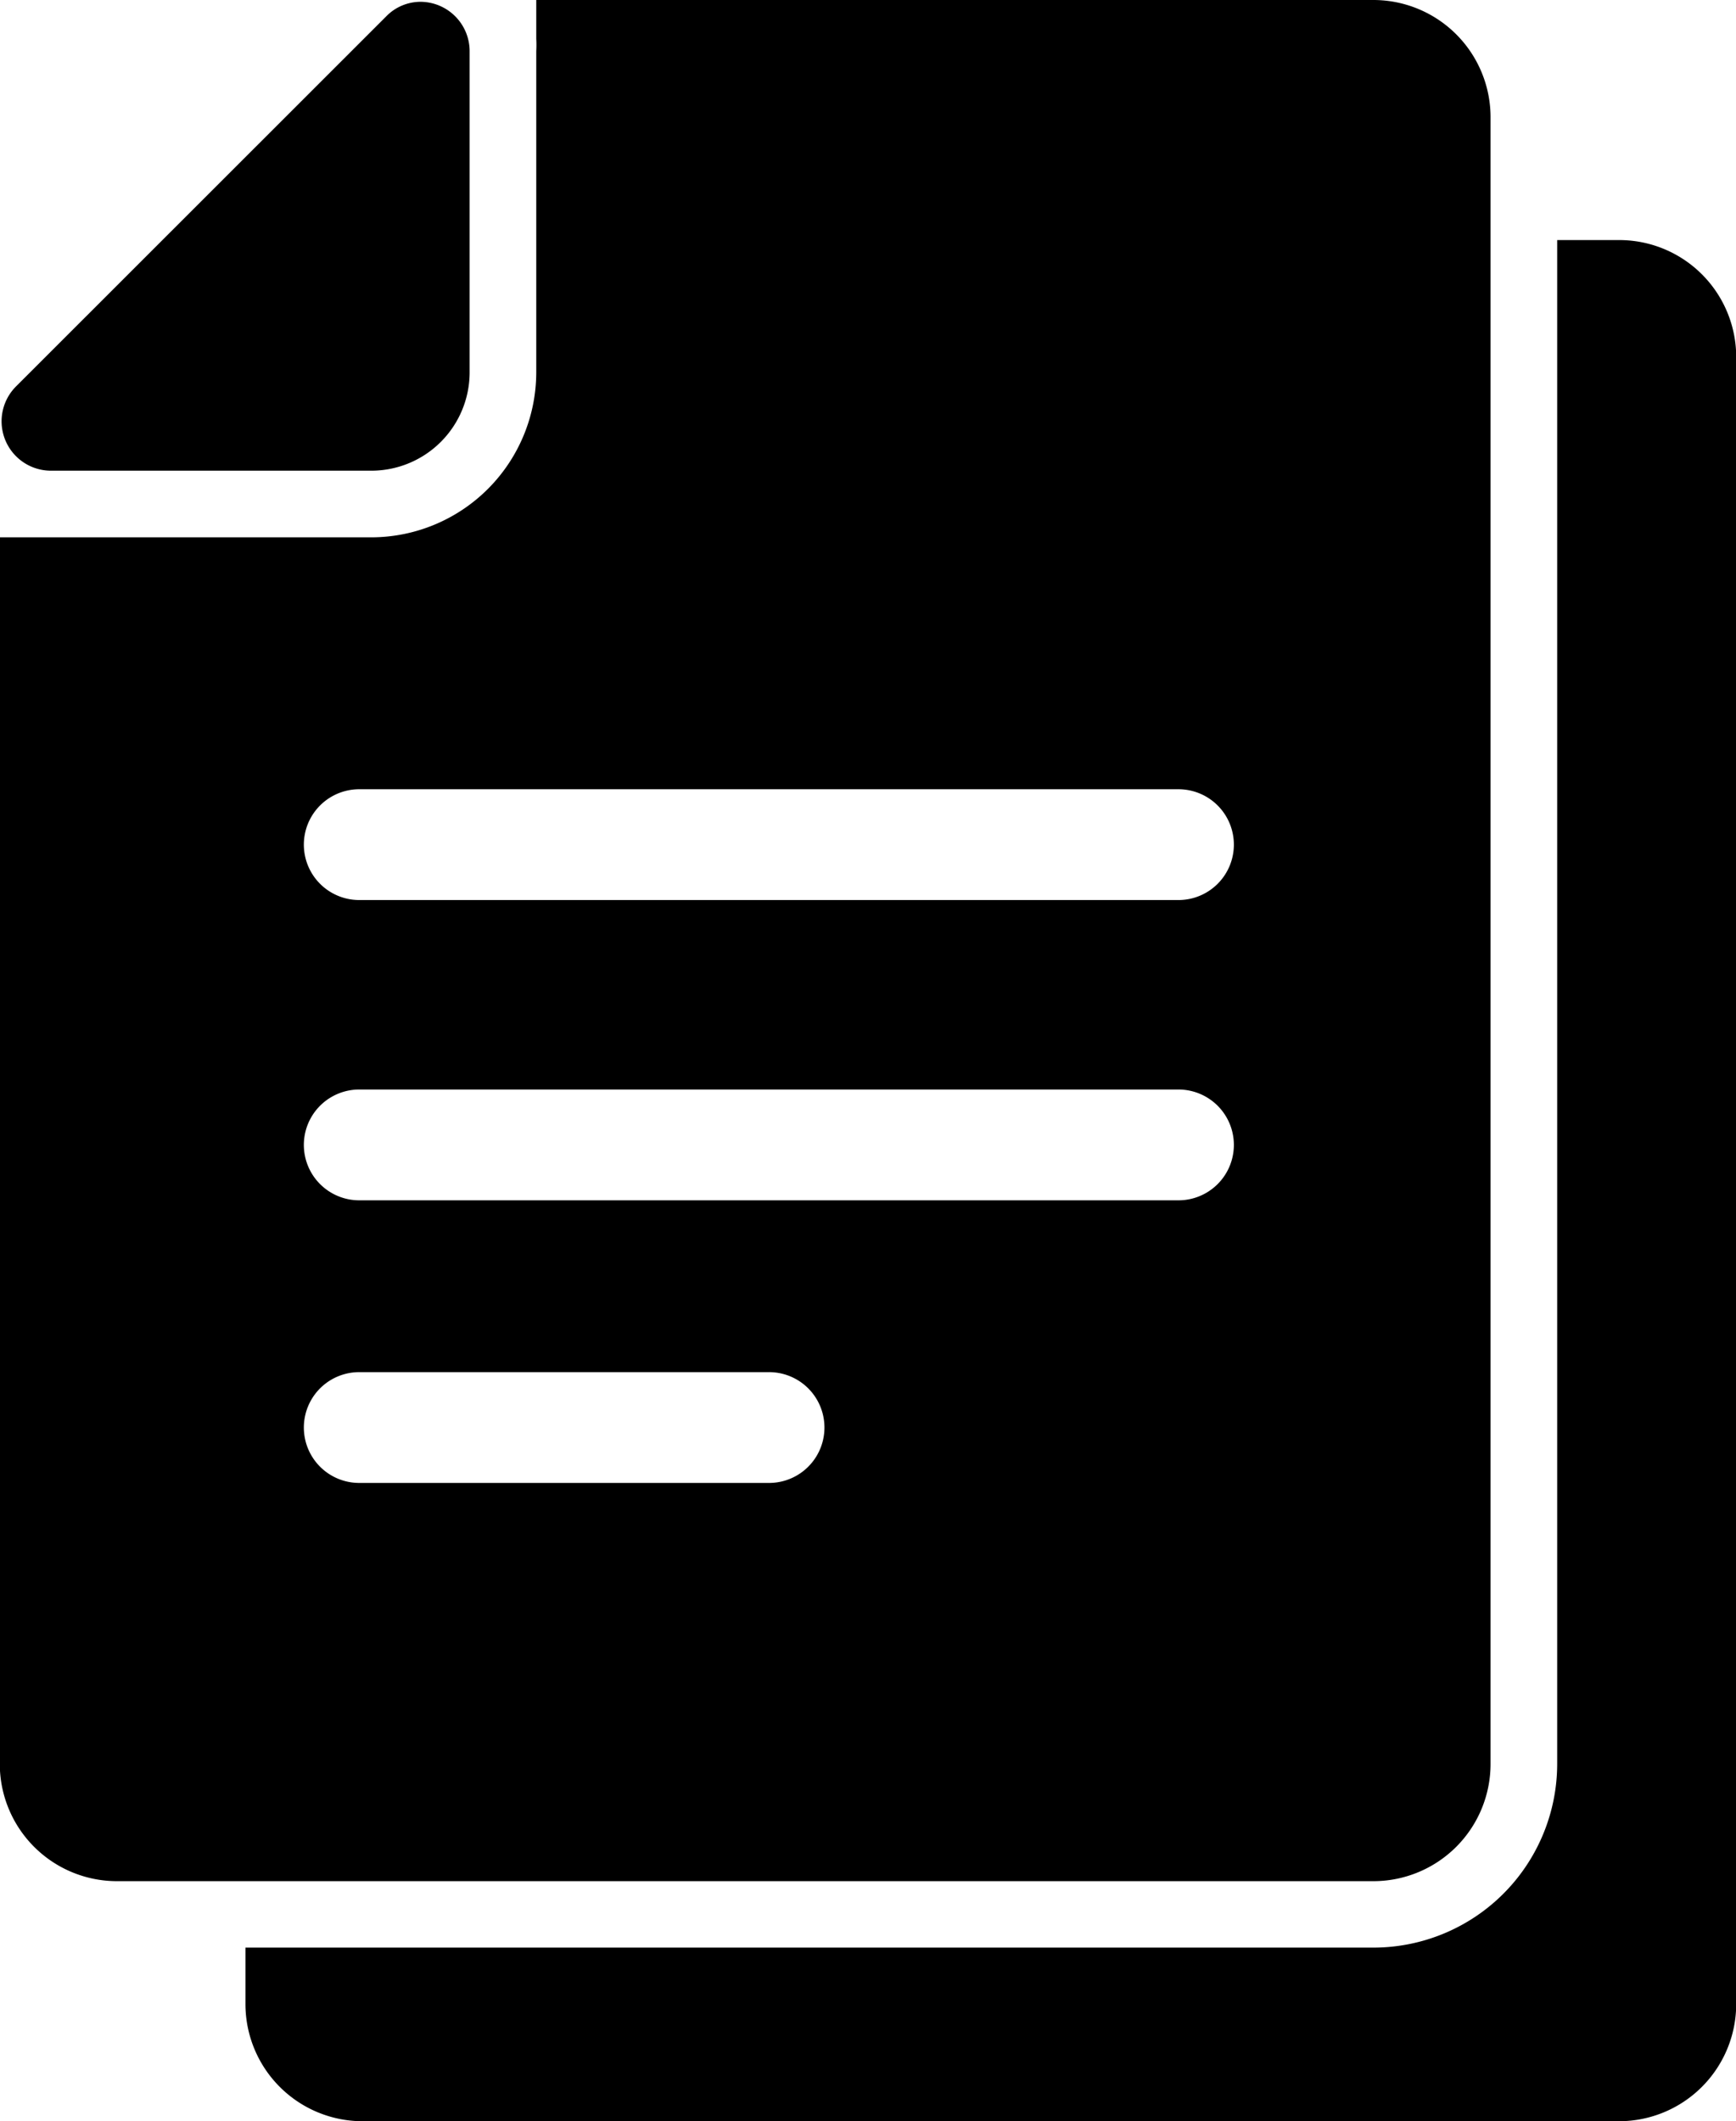
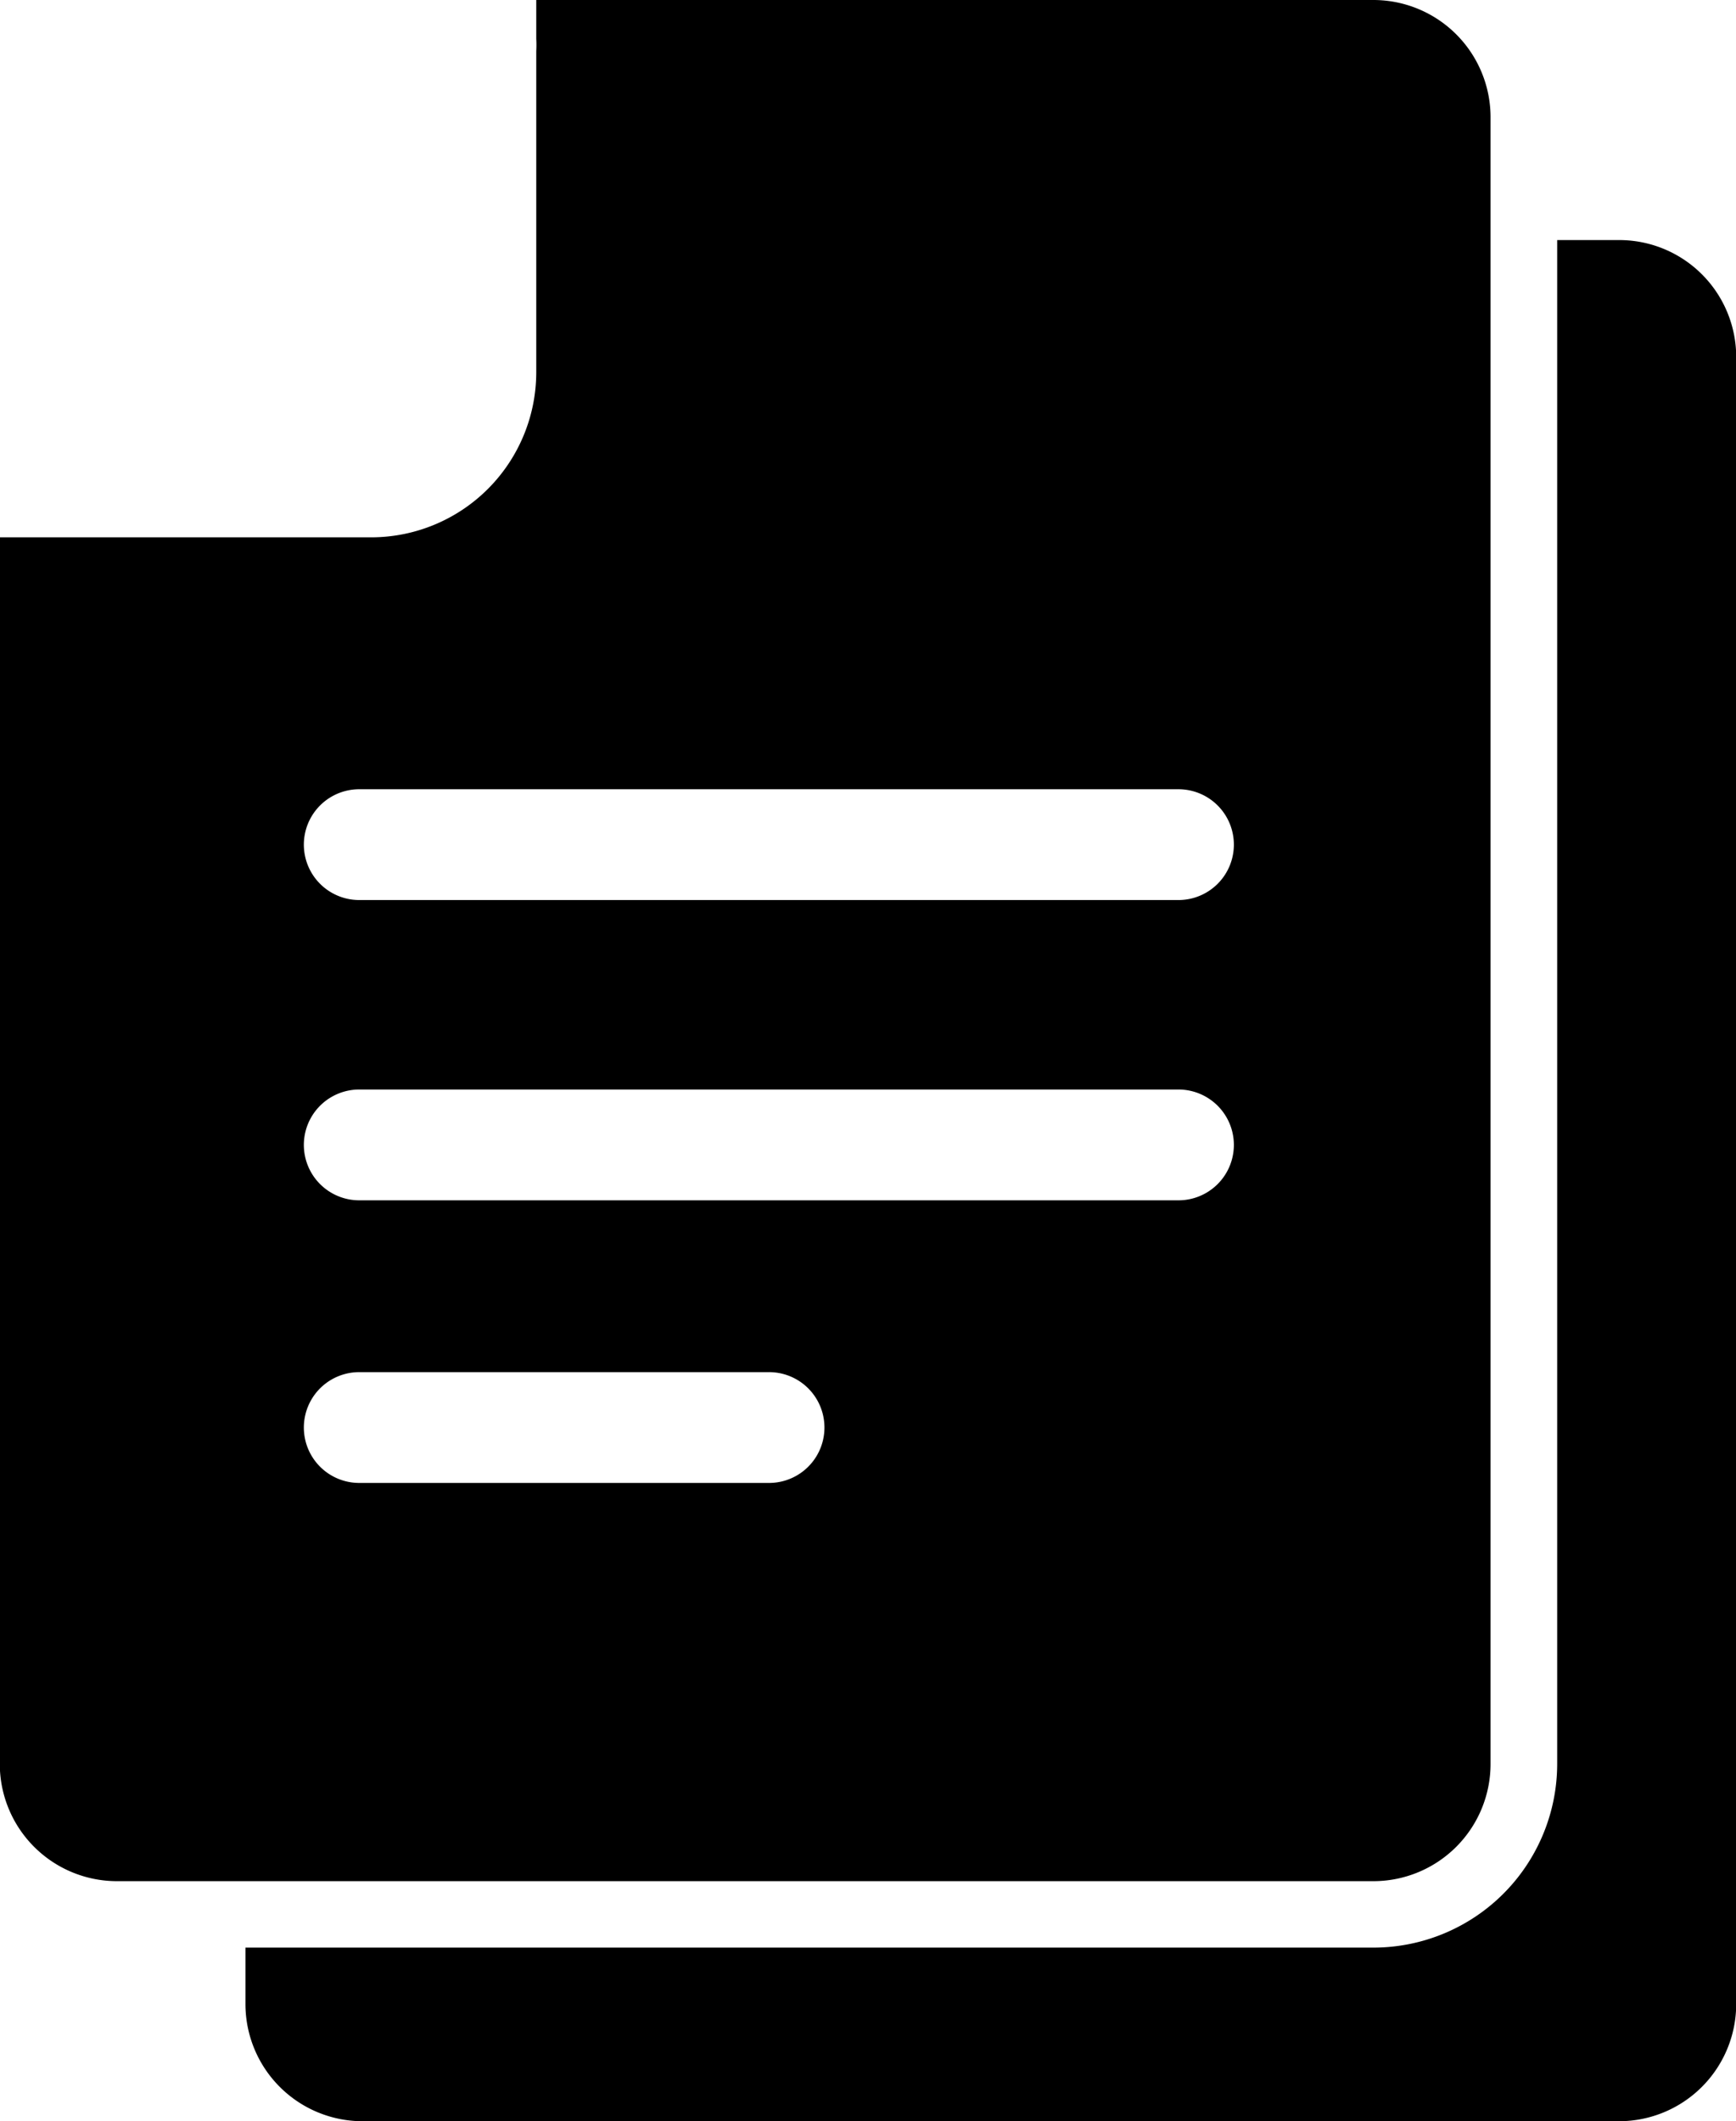
<svg xmlns="http://www.w3.org/2000/svg" width="8.65" height="10.568" viewBox="0 0 8.65 10.568">
  <g id="file" transform="translate(-86.9)">
    <path id="Path_200" data-name="Path 200" d="M204.545,108.4h-.309v7.592a.916.916,0,0,1-.915.915H197.7v.281a.584.584,0,0,0,.584.584h6.26a.584.584,0,0,0,.584-.584v-8.2A.583.583,0,0,0,204.545,108.4Z" transform="translate(-109.577 -107.204)" />
    <path id="Path_201" data-name="Path 201" d="M90.613,9.372h3.13a.584.584,0,0,0,.584-.584V.584A.584.584,0,0,0,93.743,0H89.572V.193a.569.569,0,0,1,0,.062v1.6a.823.823,0,0,1-.822.822h-1.6l-.051,0h-.2V8.788a.584.584,0,0,0,.584.584h3.129Zm.118-1.984H88.69a.276.276,0,1,1,0-.552h2.042a.276.276,0,1,1,0,.552Zm2.042-1.408H88.69a.276.276,0,1,1,0-.552h4.082a.276.276,0,1,1,0,.552ZM88.69,3.932h4.082a.276.276,0,1,1,0,.552H88.69a.276.276,0,1,1,0-.552Z" transform="translate(0)" />
-     <path id="Path_202" data-name="Path 202" d="M87.793,3.136h1.6a.49.49,0,0,0,.486-.486v-1.6A.246.246,0,0,0,89.635.8a.239.239,0,0,0-.172.073L87.618,2.717A.246.246,0,0,0,87.793,3.136Z" transform="translate(-0.639 -0.791)" />
  </g>
</svg>